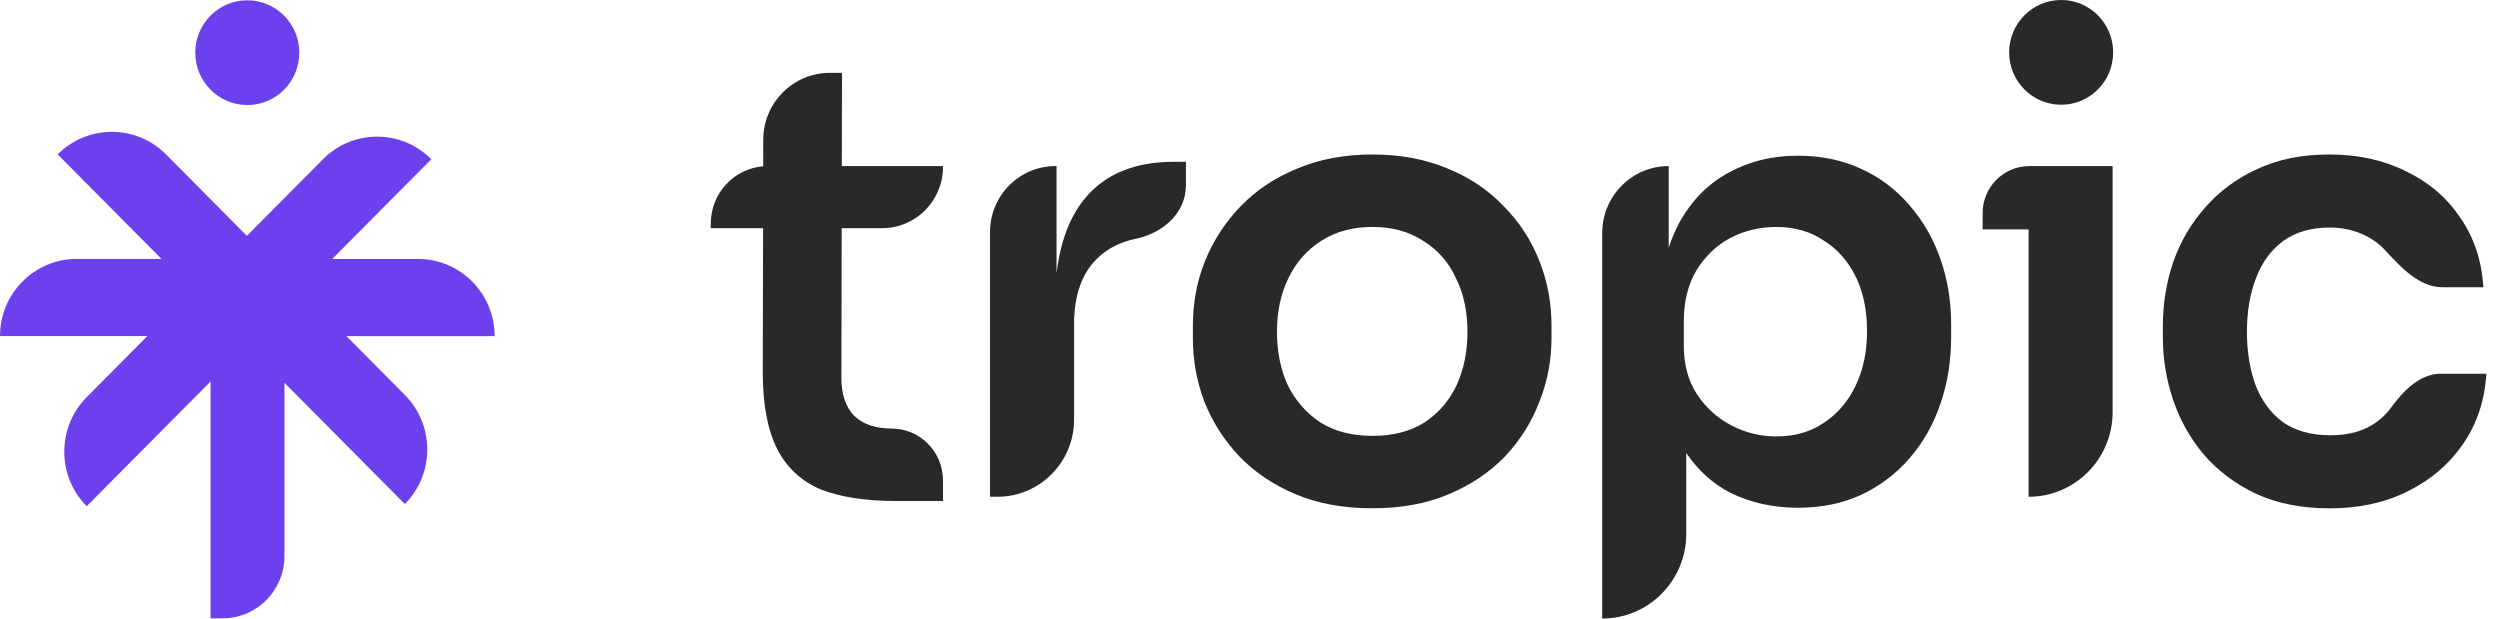
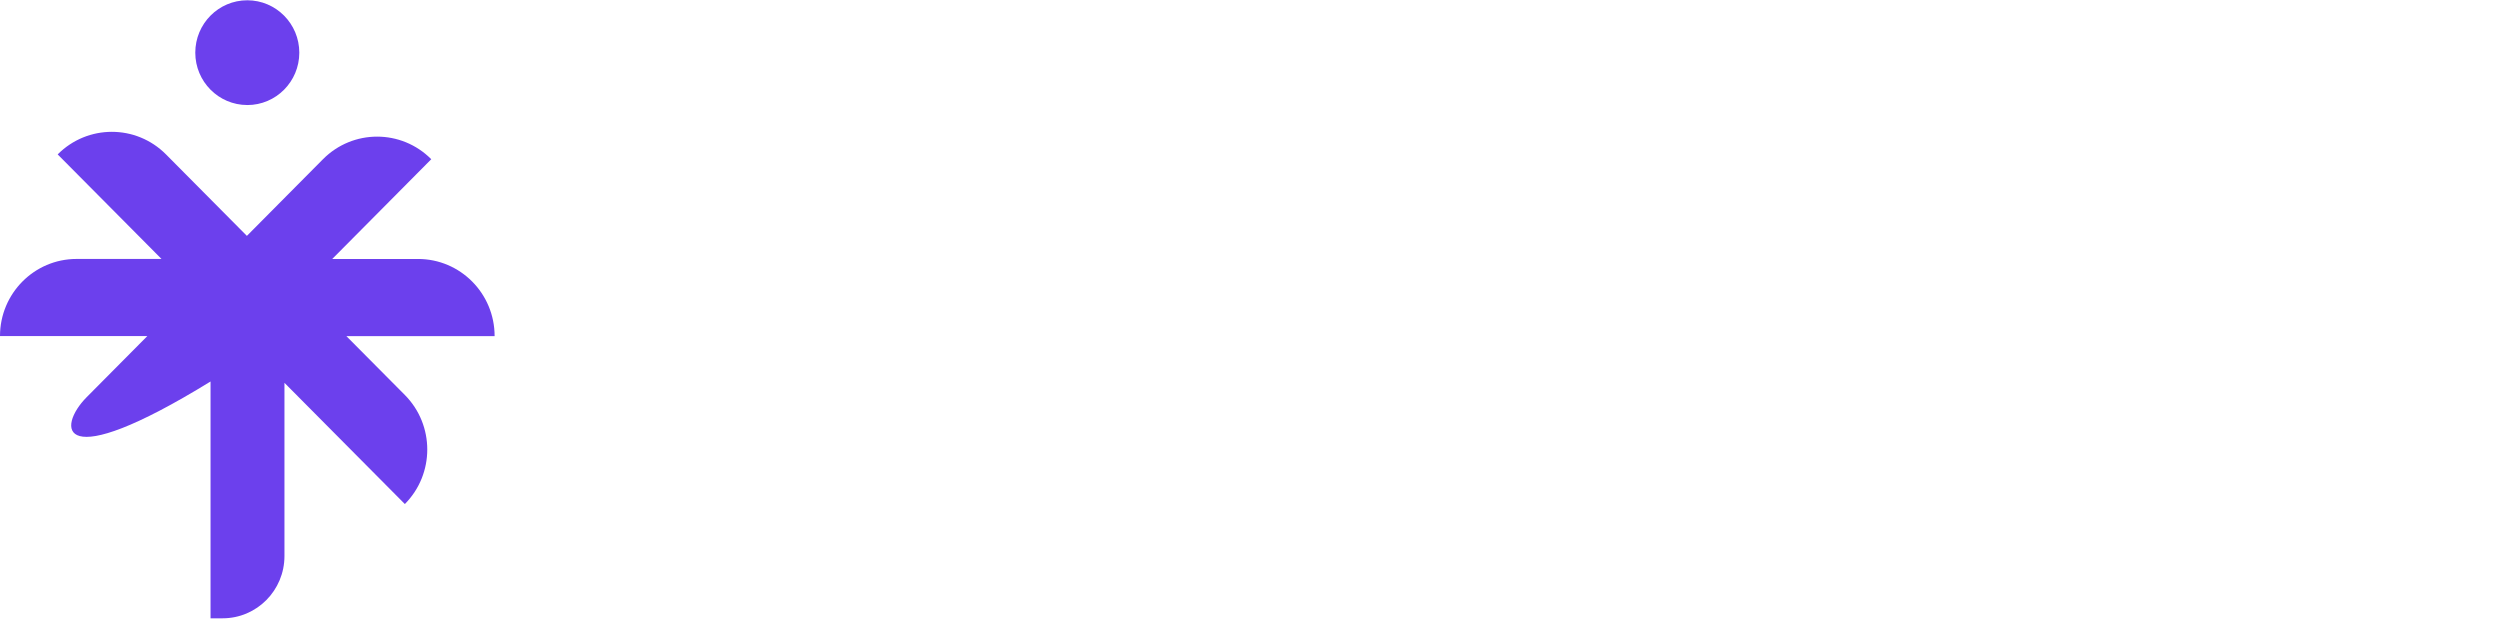
<svg xmlns="http://www.w3.org/2000/svg" width="97" height="24" viewBox="0 0 97 24" fill="none">
-   <path fill-rule="evenodd" clip-rule="evenodd" d="M11.613 2.044C11.613 3.166 10.71 4.076 9.595 4.076V4.075C8.481 4.075 7.577 3.165 7.577 2.043C7.577 0.921 8.48 0.011 9.595 0.011C10.71 0.011 11.613 0.922 11.613 2.044ZM12.891 10.048H16.22C17.861 10.048 19.191 11.388 19.191 13.041H13.439L15.708 15.325C16.868 16.494 16.868 18.389 15.708 19.557L11.037 14.854V21.574C11.037 22.908 9.964 23.99 8.639 23.99H8.169V14.802L3.364 19.641C2.204 18.472 2.204 16.578 3.364 15.409L5.716 13.04H0C0 11.387 1.33 10.047 2.972 10.047H6.266L2.238 5.991C3.399 4.823 5.28 4.823 6.441 5.991L9.579 9.152L12.531 6.178C13.692 5.009 15.573 5.009 16.733 6.178L12.891 10.048Z" fill="#6C40ED" />
-   <path fill-rule="evenodd" clip-rule="evenodd" d="M81.991 2.032C81.991 3.155 81.087 4.064 79.973 4.064C78.858 4.064 77.955 3.155 77.955 2.032C77.955 0.91 78.858 0 79.973 0C81.087 0 81.991 0.91 81.991 2.032ZM94.889 14.5H94.706C93.903 14.5 93.263 15.145 92.788 15.797C92.551 16.122 92.242 16.394 91.874 16.58C91.467 16.785 90.982 16.888 90.419 16.888C89.668 16.888 89.05 16.714 88.565 16.368C88.096 16.021 87.744 15.54 87.509 14.926C87.29 14.312 87.181 13.626 87.181 12.871C87.181 12.115 87.298 11.39 87.533 10.791C87.767 10.177 88.12 9.696 88.589 9.349C89.073 9.003 89.675 8.829 90.395 8.829C91.24 8.829 92.019 9.14 92.542 9.708C93.156 10.374 93.868 11.145 94.771 11.145H96.355C96.293 10.121 95.995 9.223 95.463 8.451C94.947 7.679 94.251 7.08 93.375 6.656C92.5 6.214 91.506 5.994 90.395 5.994C89.284 5.994 88.393 6.183 87.579 6.561C86.782 6.924 86.11 7.42 85.562 8.05C85.014 8.664 84.599 9.374 84.318 10.177C84.052 10.964 83.919 11.792 83.919 12.658V13.107C83.919 13.926 84.052 14.73 84.318 15.518C84.584 16.305 84.983 17.015 85.514 17.644C86.062 18.275 86.734 18.778 87.532 19.157C88.345 19.535 89.308 19.724 90.418 19.724C91.529 19.724 92.545 19.504 93.421 19.062C94.313 18.621 95.024 18.015 95.556 17.242C96.104 16.455 96.409 15.541 96.471 14.501H94.888L94.889 14.5ZM78.709 6.444V6.445C77.722 6.46 76.926 7.269 76.926 8.268V8.901H78.709V19.275C80.51 19.275 81.97 17.804 81.97 15.99V6.444H78.709ZM74.06 7.931C73.544 7.333 72.918 6.868 72.183 6.537C71.463 6.206 70.65 6.041 69.743 6.041C68.758 6.041 67.866 6.261 67.068 6.702C66.271 7.127 65.629 7.781 65.145 8.664C64.99 8.956 64.857 9.272 64.746 9.611V6.443C63.321 6.443 62.165 7.607 62.165 9.043V24C63.966 24 65.427 22.529 65.427 20.715V17.578C65.88 18.245 66.443 18.757 67.116 19.109C67.914 19.503 68.79 19.7 69.744 19.7C70.698 19.7 71.472 19.535 72.208 19.203C72.943 18.857 73.569 18.384 74.085 17.786C74.617 17.172 75.016 16.471 75.282 15.683C75.563 14.88 75.704 14.013 75.704 13.084V12.587C75.704 11.674 75.563 10.823 75.282 10.035C75 9.232 74.593 8.531 74.061 7.932L74.06 7.931ZM71.995 14.973C71.698 15.587 71.283 16.068 70.752 16.414C70.235 16.761 69.626 16.934 68.922 16.934C68.312 16.934 67.733 16.793 67.185 16.509C66.638 16.225 66.192 15.824 65.848 15.304C65.504 14.784 65.332 14.153 65.332 13.413V12.468C65.332 11.696 65.496 11.034 65.825 10.483C66.169 9.932 66.607 9.514 67.139 9.231C67.686 8.948 68.281 8.806 68.922 8.806C69.626 8.806 70.235 8.98 70.752 9.326C71.283 9.657 71.698 10.121 71.995 10.72C72.293 11.319 72.441 12.028 72.441 12.847C72.441 13.665 72.293 14.343 71.995 14.973ZM56.162 6.537C57.022 6.884 57.749 7.372 58.344 8.002H58.345C58.954 8.616 59.416 9.325 59.729 10.128C60.042 10.916 60.198 11.751 60.198 12.633V13.13C60.198 13.98 60.042 14.799 59.729 15.587C59.431 16.375 58.985 17.083 58.391 17.713C57.797 18.327 57.069 18.815 56.209 19.178C55.349 19.54 54.38 19.721 53.253 19.721C52.126 19.721 51.133 19.54 50.273 19.178C49.413 18.816 48.685 18.327 48.091 17.713C47.497 17.084 47.043 16.375 46.73 15.587C46.433 14.799 46.284 13.98 46.284 13.13V12.633C46.284 11.751 46.44 10.916 46.753 10.128C47.082 9.325 47.543 8.616 48.138 8.002C48.748 7.372 49.483 6.884 50.343 6.537C51.203 6.175 52.172 5.994 53.252 5.994C54.332 5.994 55.302 6.175 56.162 6.537ZM55.27 16.391C55.817 16.028 56.232 15.548 56.514 14.95C56.796 14.335 56.937 13.657 56.937 12.87C56.937 12.082 56.788 11.389 56.49 10.79C56.209 10.176 55.787 9.695 55.224 9.348C54.677 8.987 54.02 8.805 53.253 8.805C52.486 8.805 51.822 8.986 51.258 9.348C50.711 9.695 50.289 10.176 49.992 10.79C49.694 11.389 49.546 12.098 49.546 12.87C49.546 13.642 49.686 14.335 49.968 14.95C50.264 15.548 50.687 16.028 51.234 16.391C51.782 16.737 52.455 16.911 53.252 16.911C54.05 16.911 54.723 16.737 55.27 16.391ZM42.097 7.696C41.506 8.41 41.138 9.381 40.994 10.608V6.443H40.954C39.55 6.443 38.413 7.589 38.413 9.003V19.274H38.702C40.344 19.274 41.674 17.934 41.674 16.281V12.587C41.674 11.469 41.971 10.618 42.566 10.035C43.008 9.602 43.527 9.377 44.08 9.261C45.13 9.041 46.015 8.262 46.015 7.182V6.278H45.546C44.029 6.278 42.879 6.751 42.097 7.696V7.696ZM32.195 2.827H32.669H32.67L32.663 6.443H36.588V6.477C36.588 7.789 35.532 8.853 34.229 8.853H32.658L32.647 14.666C32.647 15.296 32.81 15.784 33.139 16.131C33.483 16.462 33.967 16.627 34.593 16.627C35.695 16.627 36.588 17.527 36.588 18.636V19.439H34.758C33.585 19.439 32.616 19.289 31.849 18.99C31.098 18.675 30.535 18.155 30.16 17.43C29.784 16.69 29.596 15.698 29.596 14.453L29.607 8.853H27.578V8.675C27.578 7.503 28.474 6.544 29.612 6.451L29.614 5.421C29.617 3.988 30.771 2.827 32.195 2.827Z" fill="#292929" />
+   <path fill-rule="evenodd" clip-rule="evenodd" d="M11.613 2.044C11.613 3.166 10.71 4.076 9.595 4.076V4.075C8.481 4.075 7.577 3.165 7.577 2.043C7.577 0.921 8.48 0.011 9.595 0.011C10.71 0.011 11.613 0.922 11.613 2.044ZM12.891 10.048H16.22C17.861 10.048 19.191 11.388 19.191 13.041H13.439L15.708 15.325C16.868 16.494 16.868 18.389 15.708 19.557L11.037 14.854V21.574C11.037 22.908 9.964 23.99 8.639 23.99H8.169V14.802C2.204 18.472 2.204 16.578 3.364 15.409L5.716 13.04H0C0 11.387 1.33 10.047 2.972 10.047H6.266L2.238 5.991C3.399 4.823 5.28 4.823 6.441 5.991L9.579 9.152L12.531 6.178C13.692 5.009 15.573 5.009 16.733 6.178L12.891 10.048Z" fill="#6C40ED" />
</svg>